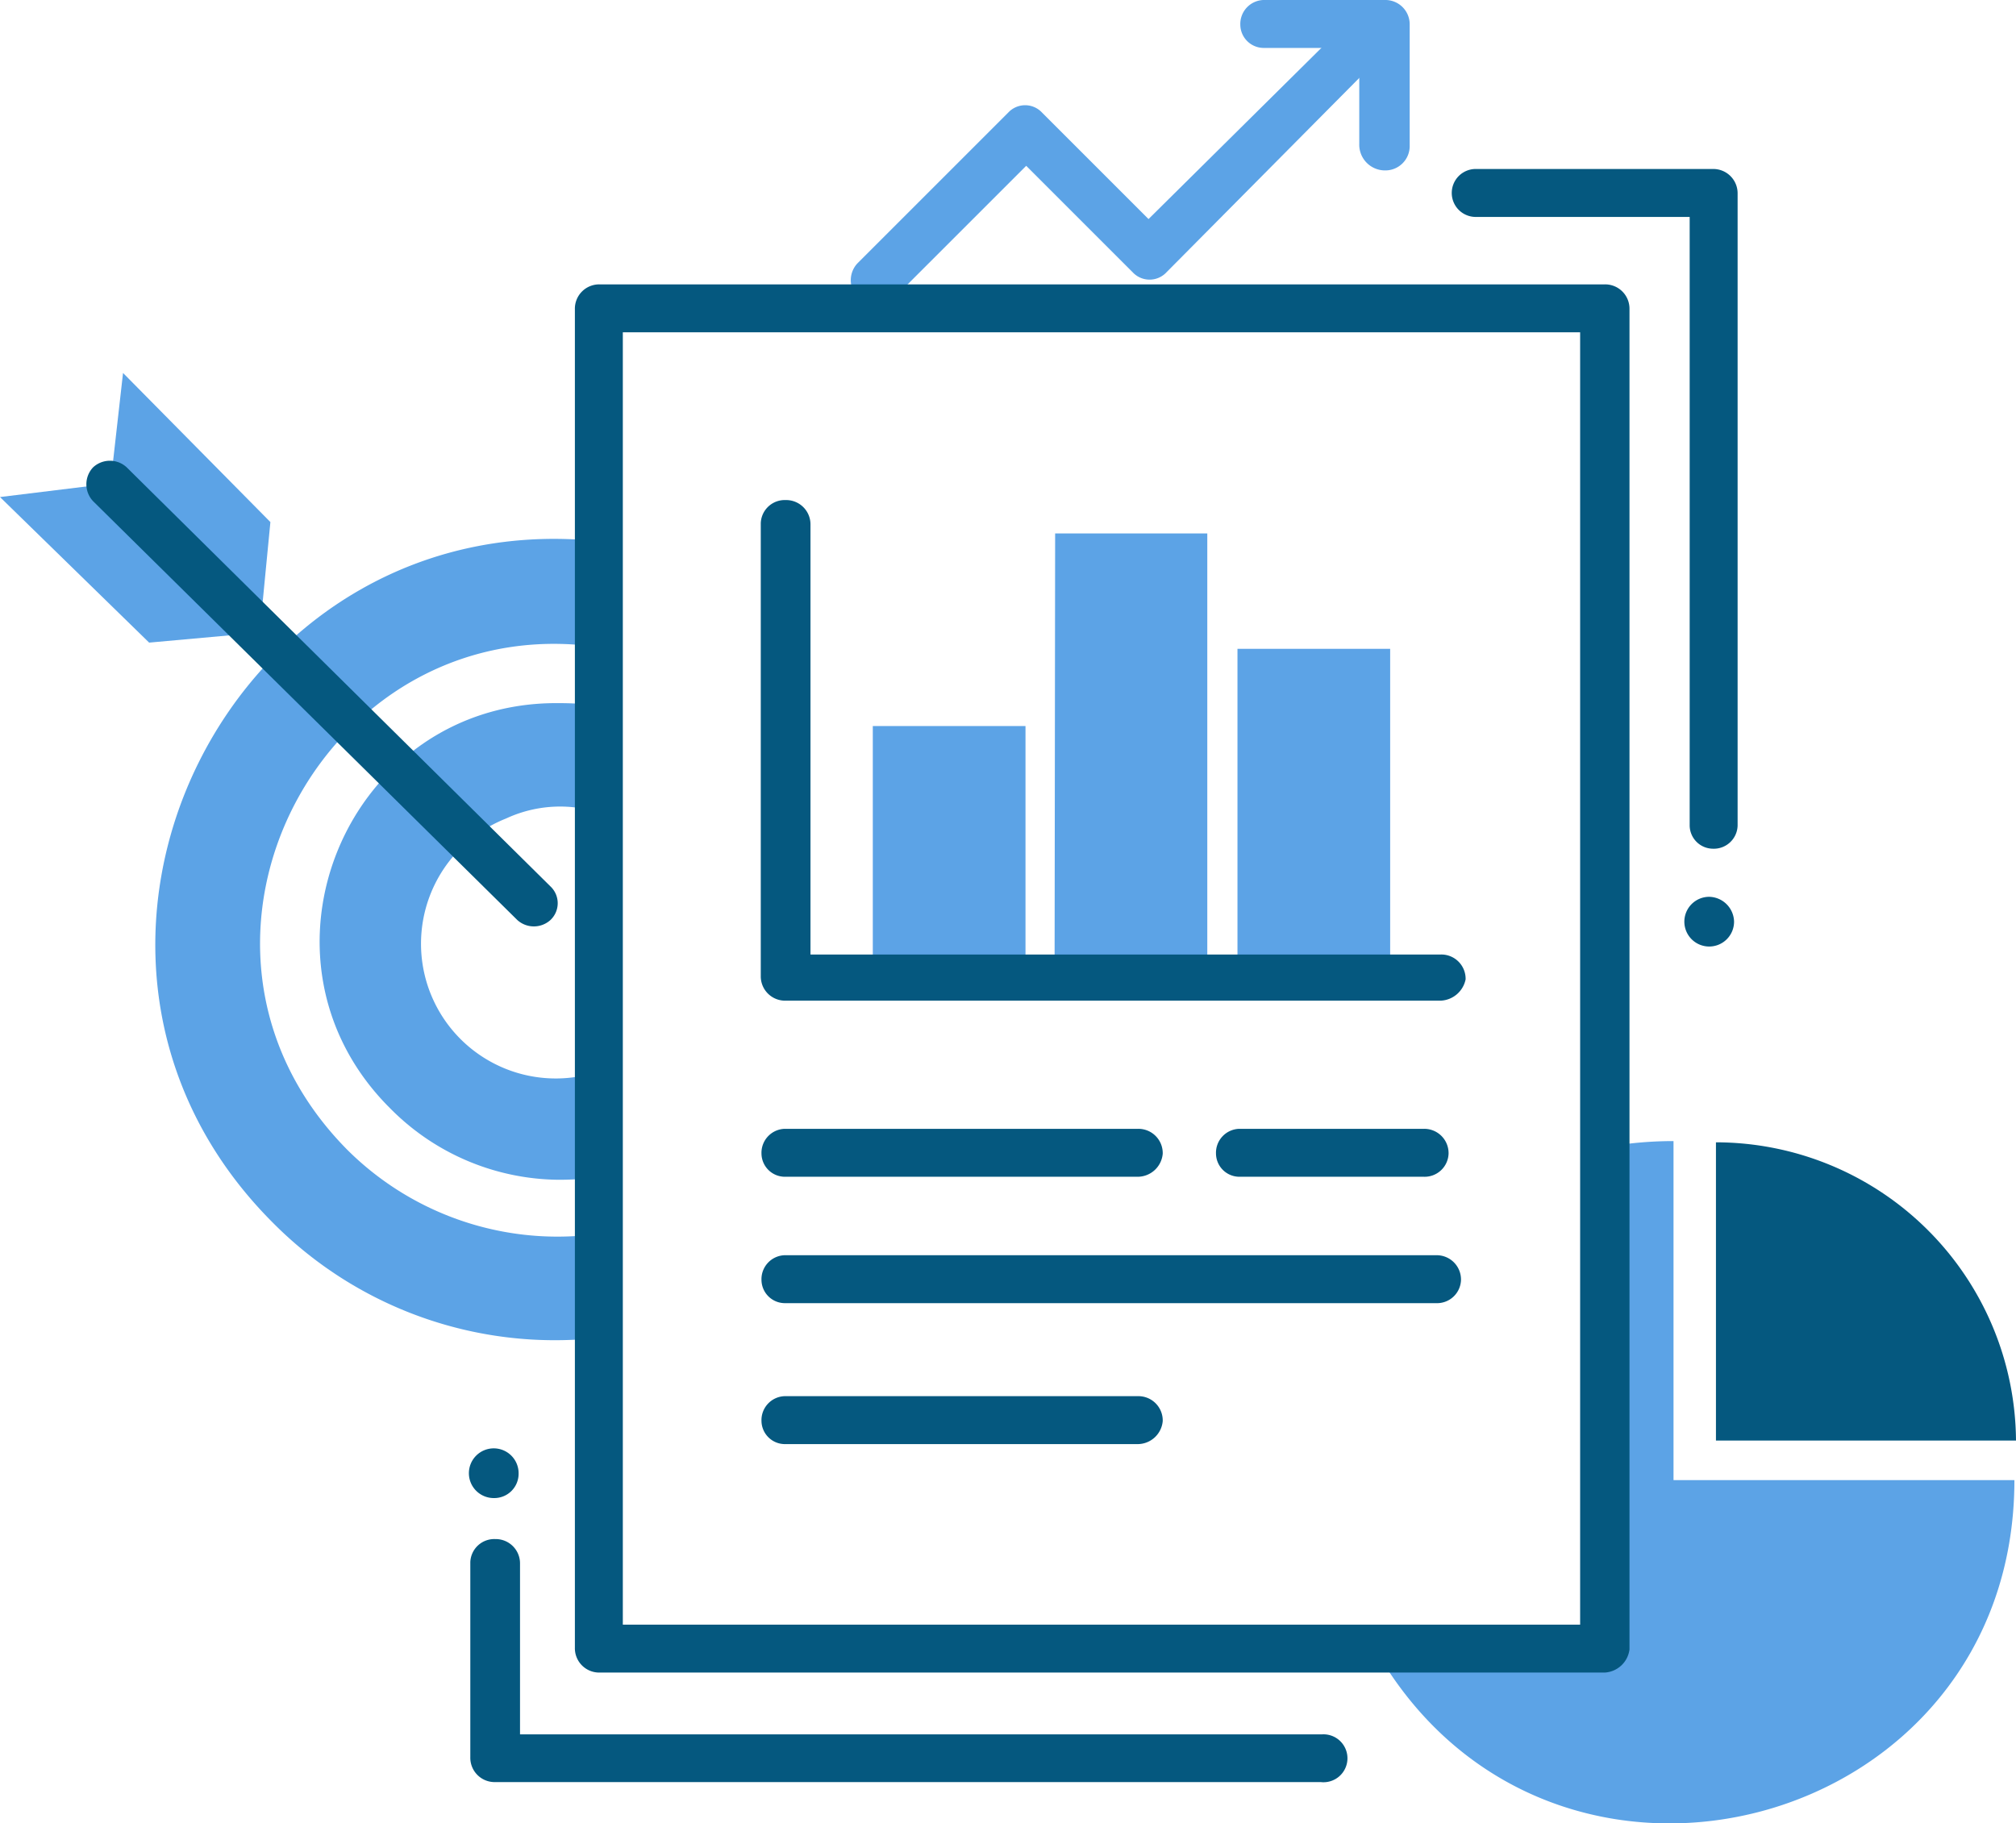
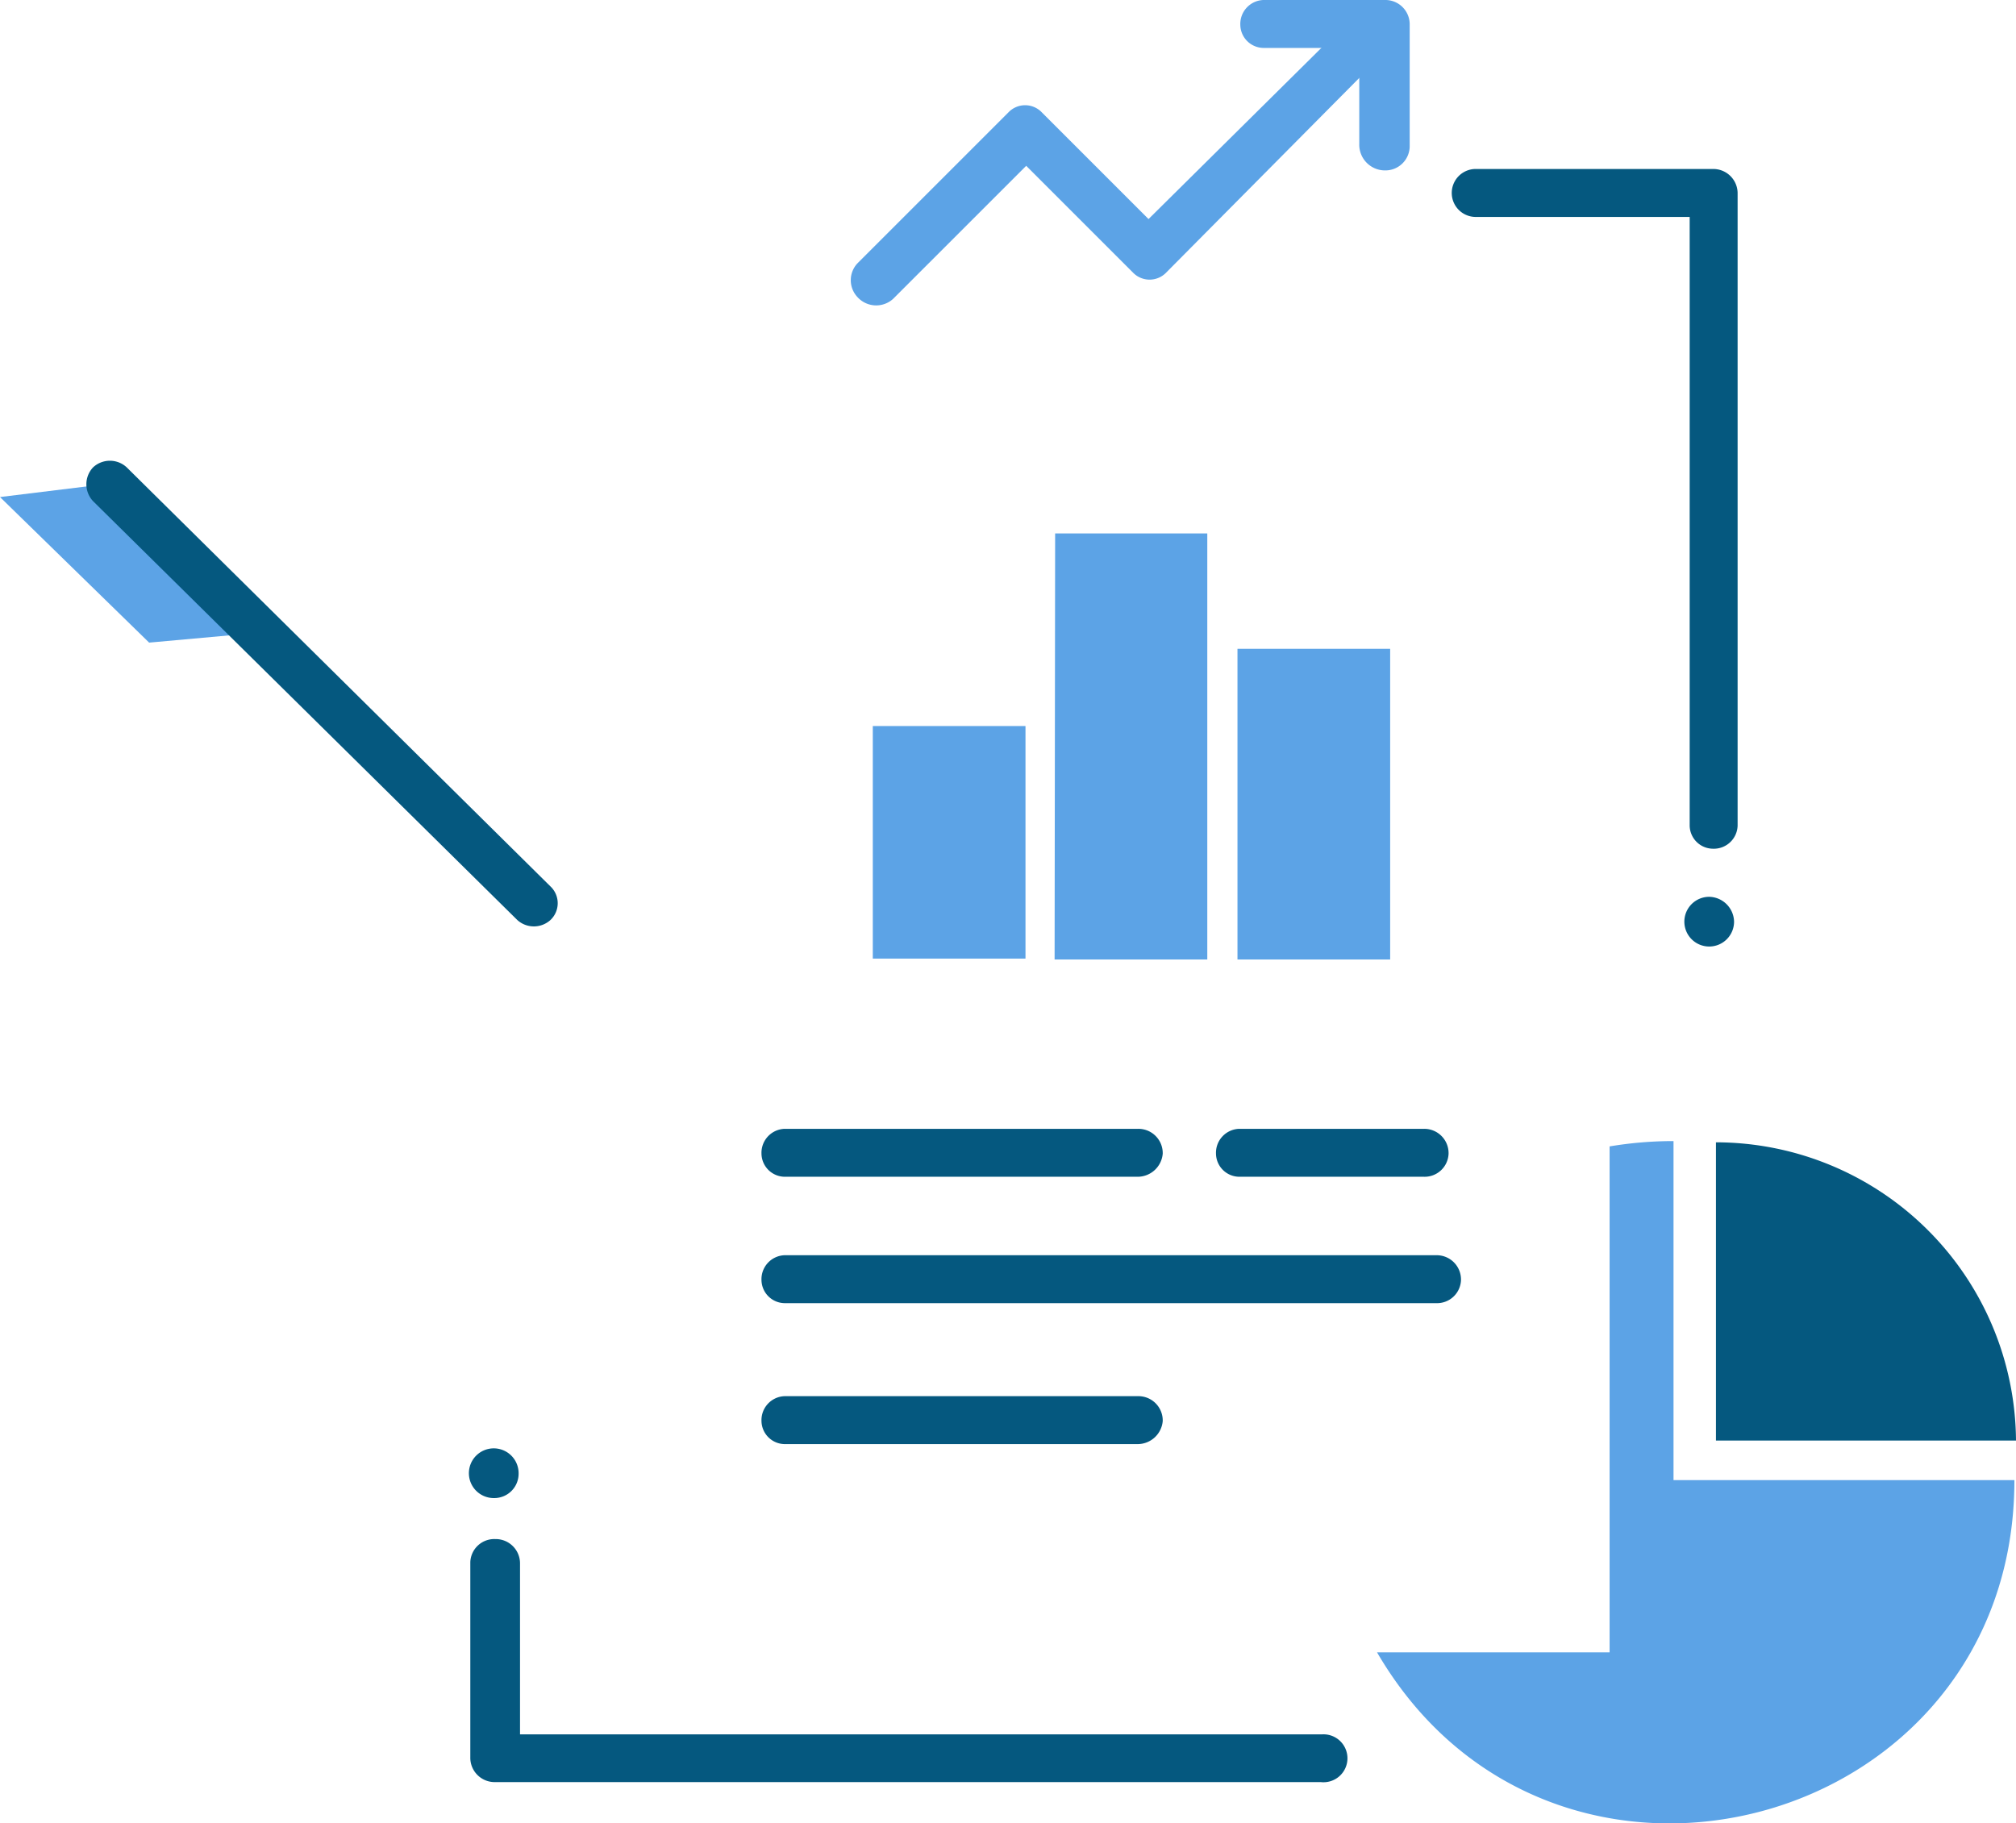
<svg xmlns="http://www.w3.org/2000/svg" viewBox="0 0 113.55 102.71">
  <defs>
    <style>
  .cls-1{fill:#5ca3e6;}
  .cls-2{fill:#5ca3e6;}
  .cls-3{fill:#05587F;}
</style>
  </defs>
  <title>Asset 2</title>
  <g id="Layer_2" data-name="Layer 2">
    <g id="Layer_1-2" data-name="Layer 1">
      <path class="cls-1" d="M69.7,36.55h8.6v17.5H69.7Z" />
      <path class="cls-1" d="M59.43,30.05H68v24h-8.6Z" />
      <path class="cls-1" d="M49.16,40.9h8.6V54h-8.6Z" />
-       <path class="cls-2" d="M22,62.46a13.48,13.48,0,0,0,9.5,4,16.28,16.28,0,0,0,3.1-.3V60a7.59,7.59,0,1,1-6.1-13.89,7.23,7.23,0,0,1,6.1,0v-6.2a15.53,15.53,0,0,0-3.1-.3C19.55,39.47,13.45,54,22,62.46Z" />
-       <path class="cls-2" d="M34.47,69.38a16.78,16.78,0,0,1-14.9-4.6c-11.6-11.7-1.1-31.2,14.9-28.2v-6c-21.4-2.9-34.3,23.1-19.1,38.3a22.37,22.37,0,0,0,19,6.4v-5.9Z" />
-       <path class="cls-1" d="M14.63,35.61l-8.4-8.4.7-6.2,8.3,8.4Z" />
+       <path class="cls-1" d="M14.63,35.61Z" />
      <path class="cls-1" d="M14.6,35.64l-8.4-8.4L0,28l8.4,8.2Z" />
      <path class="cls-3" d="M29.14,51.83,5.24,28.23a1.39,1.39,0,0,1,0-1.9,1.39,1.39,0,0,1,1.9,0L31,49.93a1.3,1.3,0,0,1,0,1.9A1.39,1.39,0,0,1,29.14,51.83Z" />
      <path class="cls-3" d="M27.81,84.39a1.4,1.4,0,1,1,1.4-1.4A1.37,1.37,0,0,1,27.81,84.39Z" />
      <path class="cls-3" d="M97.67,51.92a1.4,1.4,0,1,1-1.4-1.4A1.43,1.43,0,0,1,97.67,51.92Z" />
      <path class="cls-1" d="M94.26,83.48V64.28a21.86,21.86,0,0,0-3.6.3v28.5H77.56c9.9,17,35.9,10.1,35.9-9.7H94.26Z" />
      <path class="cls-3" d="M113.55,81.15a16.92,16.92,0,0,0-16.9-16.8v16.8Z" />
      <path class="cls-1" d="M48.29,14.84l8.5-8.5a1.3,1.3,0,0,1,1.9,0l6,6L76,1.14a1.39,1.39,0,0,1,1.9,0,1.39,1.39,0,0,1,0,1.9l-12.2,12.3a1.3,1.3,0,0,1-1.9,0l-6-6-7.5,7.5a1.42,1.42,0,0,1-2-.1A1.39,1.39,0,0,1,48.29,14.84Z" />
      <path class="cls-3" d="M74.39,100.39H27.89a1.37,1.37,0,0,1-1.4-1.4V88a1.35,1.35,0,0,1,1.4-1.3,1.37,1.37,0,0,1,1.4,1.4V97.7h45.2a1.35,1.35,0,1,1-.1,2.69Z" />
      <path class="cls-3" d="M95.17,46.51V12.22h-12a1.35,1.35,0,1,1-.1-2.7h13.4a1.37,1.37,0,0,1,1.4,1.4V46.51a1.34,1.34,0,0,1-1.4,1.3A1.32,1.32,0,0,1,95.17,46.51Z" />
-       <path class="cls-3" d="M90.38,94.22H33.78a1.37,1.37,0,0,1-1.4-1.4V17.42a1.37,1.37,0,0,1,1.4-1.4h56.6a1.37,1.37,0,0,1,1.4,1.4v75.5A1.49,1.49,0,0,1,90.38,94.22Zm-55.3-2.7H89V18.72H35.08Z" />
      <path class="cls-1" d="M76.56,8.1V2.7h-5.4a1.32,1.32,0,0,1-1.3-1.3A1.35,1.35,0,0,1,71.16,0H78a1.37,1.37,0,0,1,1.4,1.4V8.2A1.37,1.37,0,0,1,78,9.6,1.45,1.45,0,0,1,76.56,8.1Z" />
      <path class="cls-3" d="M80.19,66.29H69.79a1.32,1.32,0,0,1-1.3-1.3,1.35,1.35,0,0,1,1.3-1.4h10.4a1.37,1.37,0,0,1,1.4,1.4A1.35,1.35,0,0,1,80.19,66.29Z" />
      <path class="cls-3" d="M64.09,66.29H44.19a1.32,1.32,0,0,1-1.3-1.3,1.35,1.35,0,0,1,1.3-1.4h19.9a1.37,1.37,0,0,1,1.4,1.4A1.42,1.42,0,0,1,64.09,66.29Z" />
      <path class="cls-3" d="M80.89,73.41H44.19a1.32,1.32,0,0,1-1.3-1.3,1.35,1.35,0,0,1,1.3-1.4h36.7a1.37,1.37,0,0,1,1.4,1.4A1.35,1.35,0,0,1,80.89,73.41Z" />
      <path class="cls-3" d="M64.09,81.35H44.19a1.32,1.32,0,0,1-1.3-1.3,1.35,1.35,0,0,1,1.3-1.4h19.9a1.37,1.37,0,0,1,1.4,1.4A1.42,1.42,0,0,1,64.09,81.35Z" />
-       <path class="cls-3" d="M81.15,56.37H44.25a1.37,1.37,0,0,1-1.4-1.4V29.47a1.35,1.35,0,0,1,1.4-1.3,1.37,1.37,0,0,1,1.4,1.4v24.2h35.5a1.37,1.37,0,0,1,1.4,1.4A1.5,1.5,0,0,1,81.15,56.37Z" />
    </g>
  </g>
</svg>